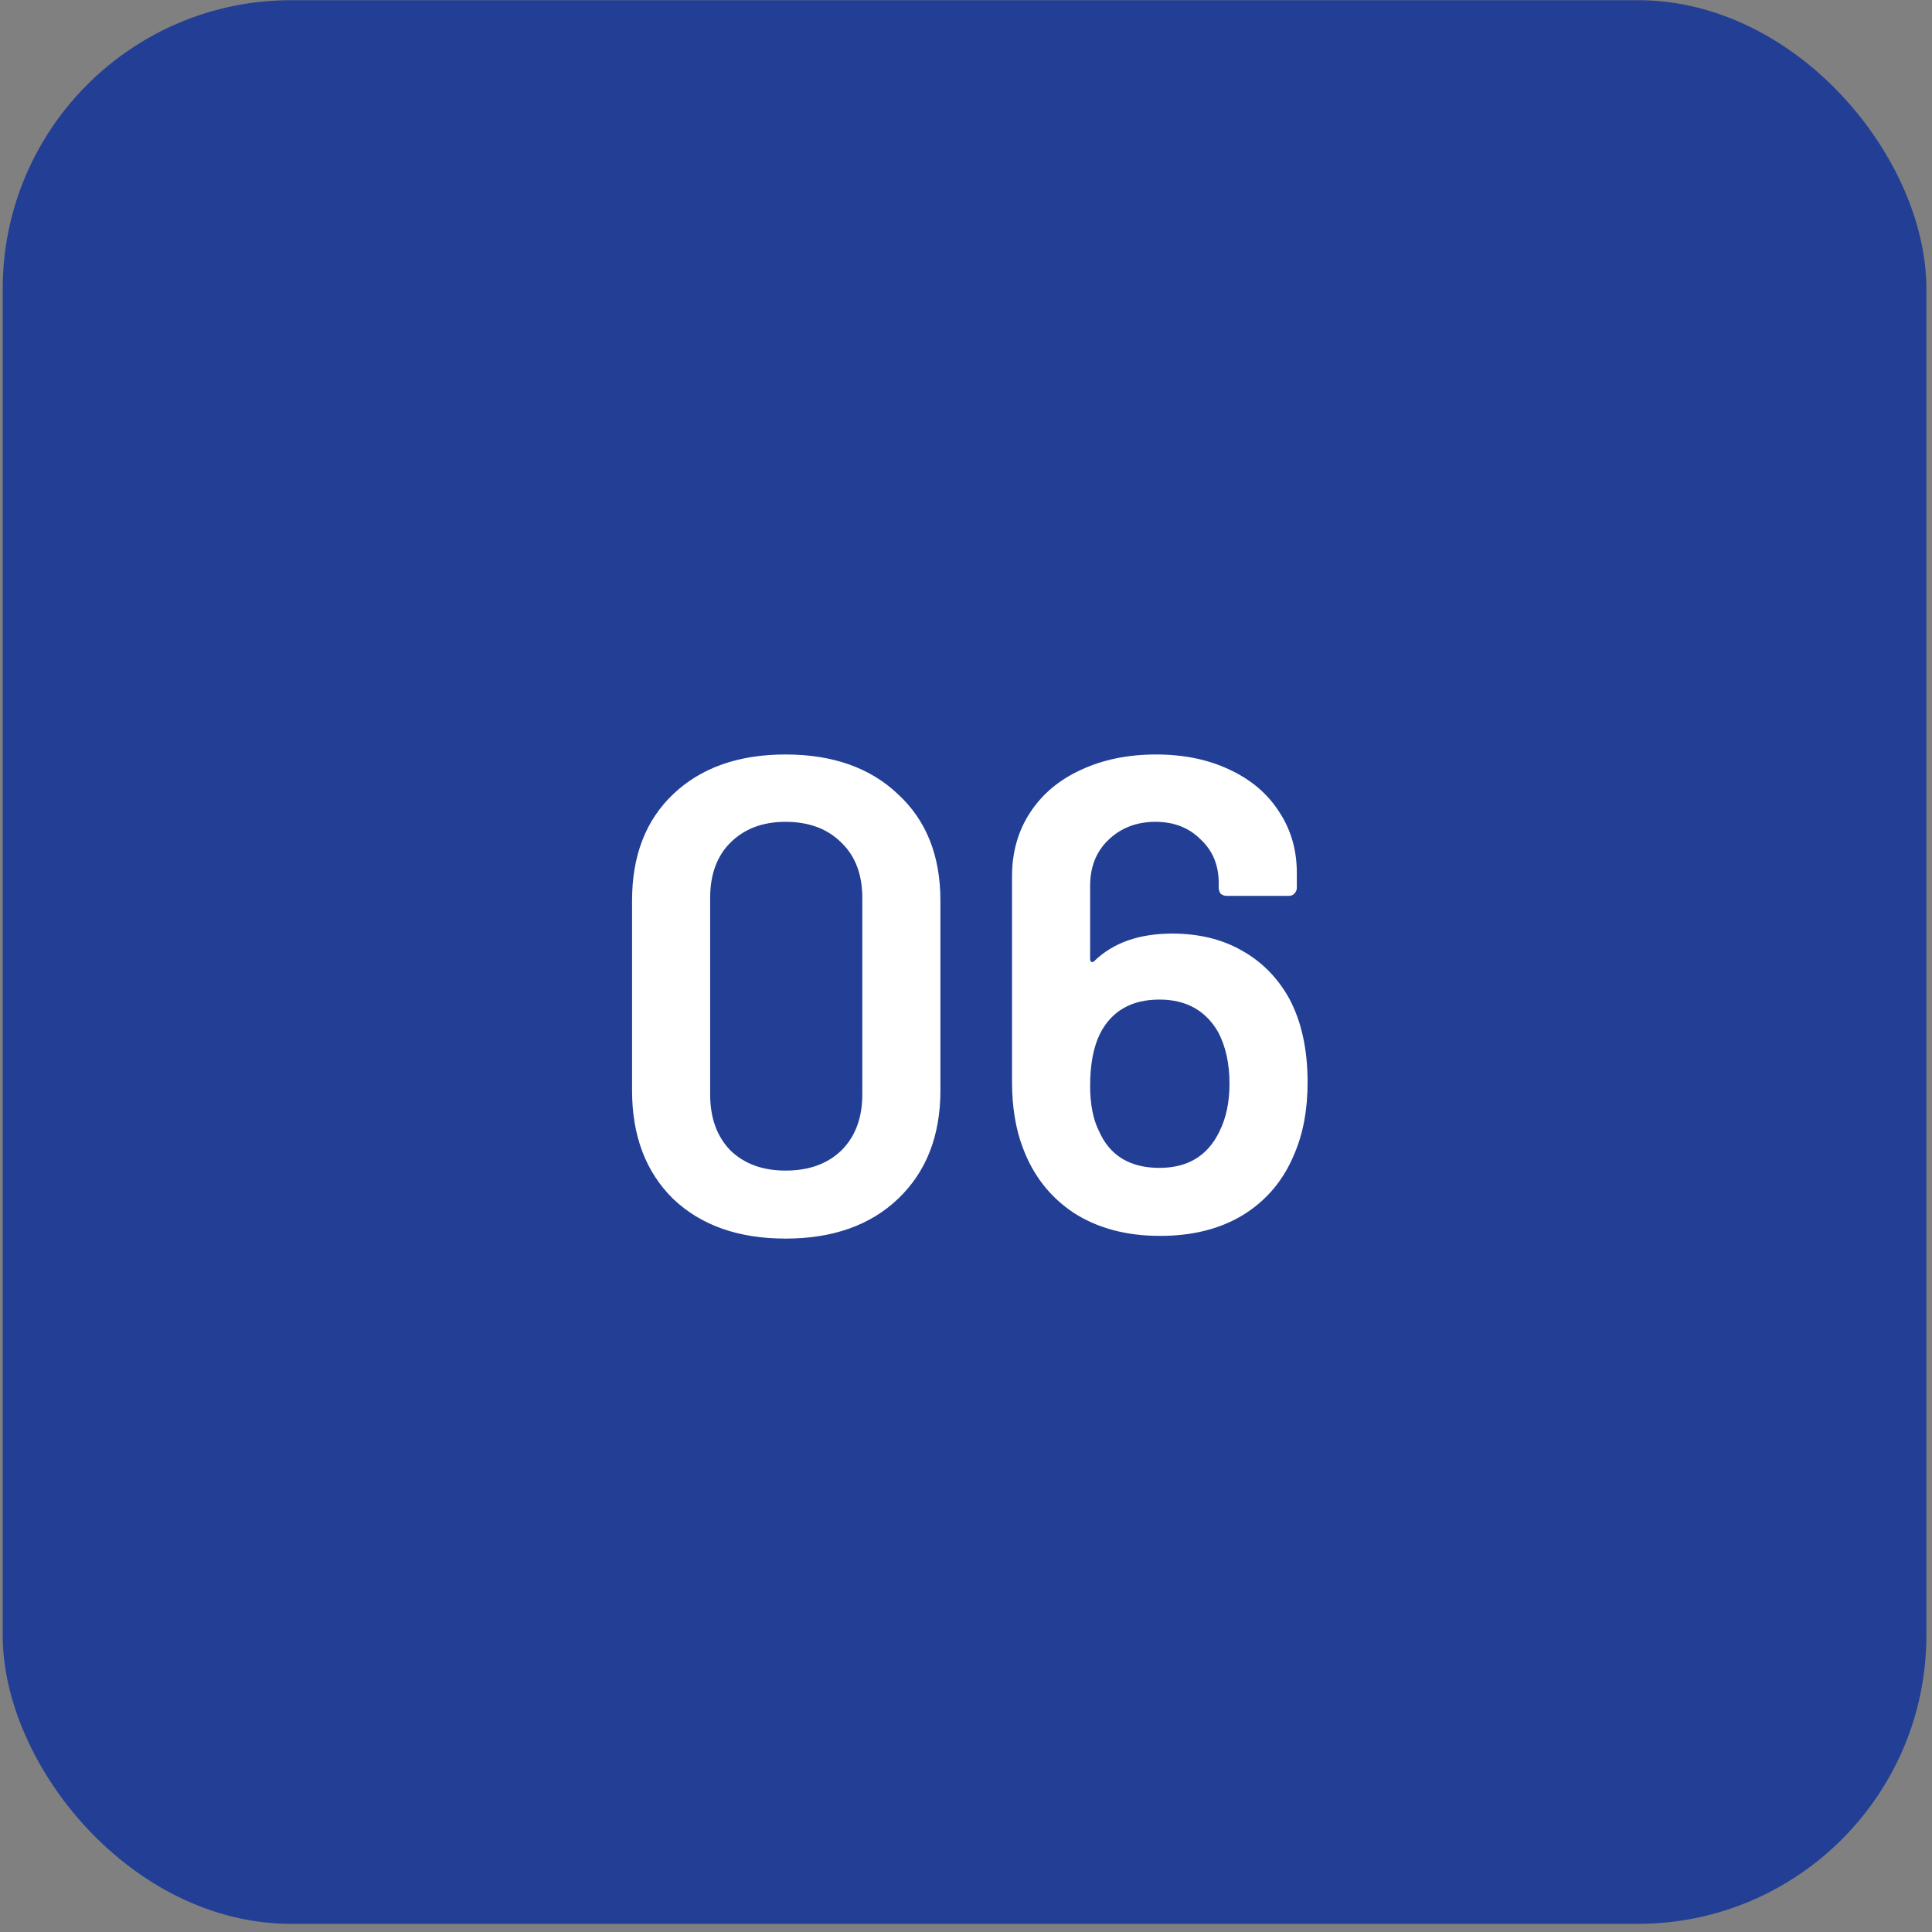
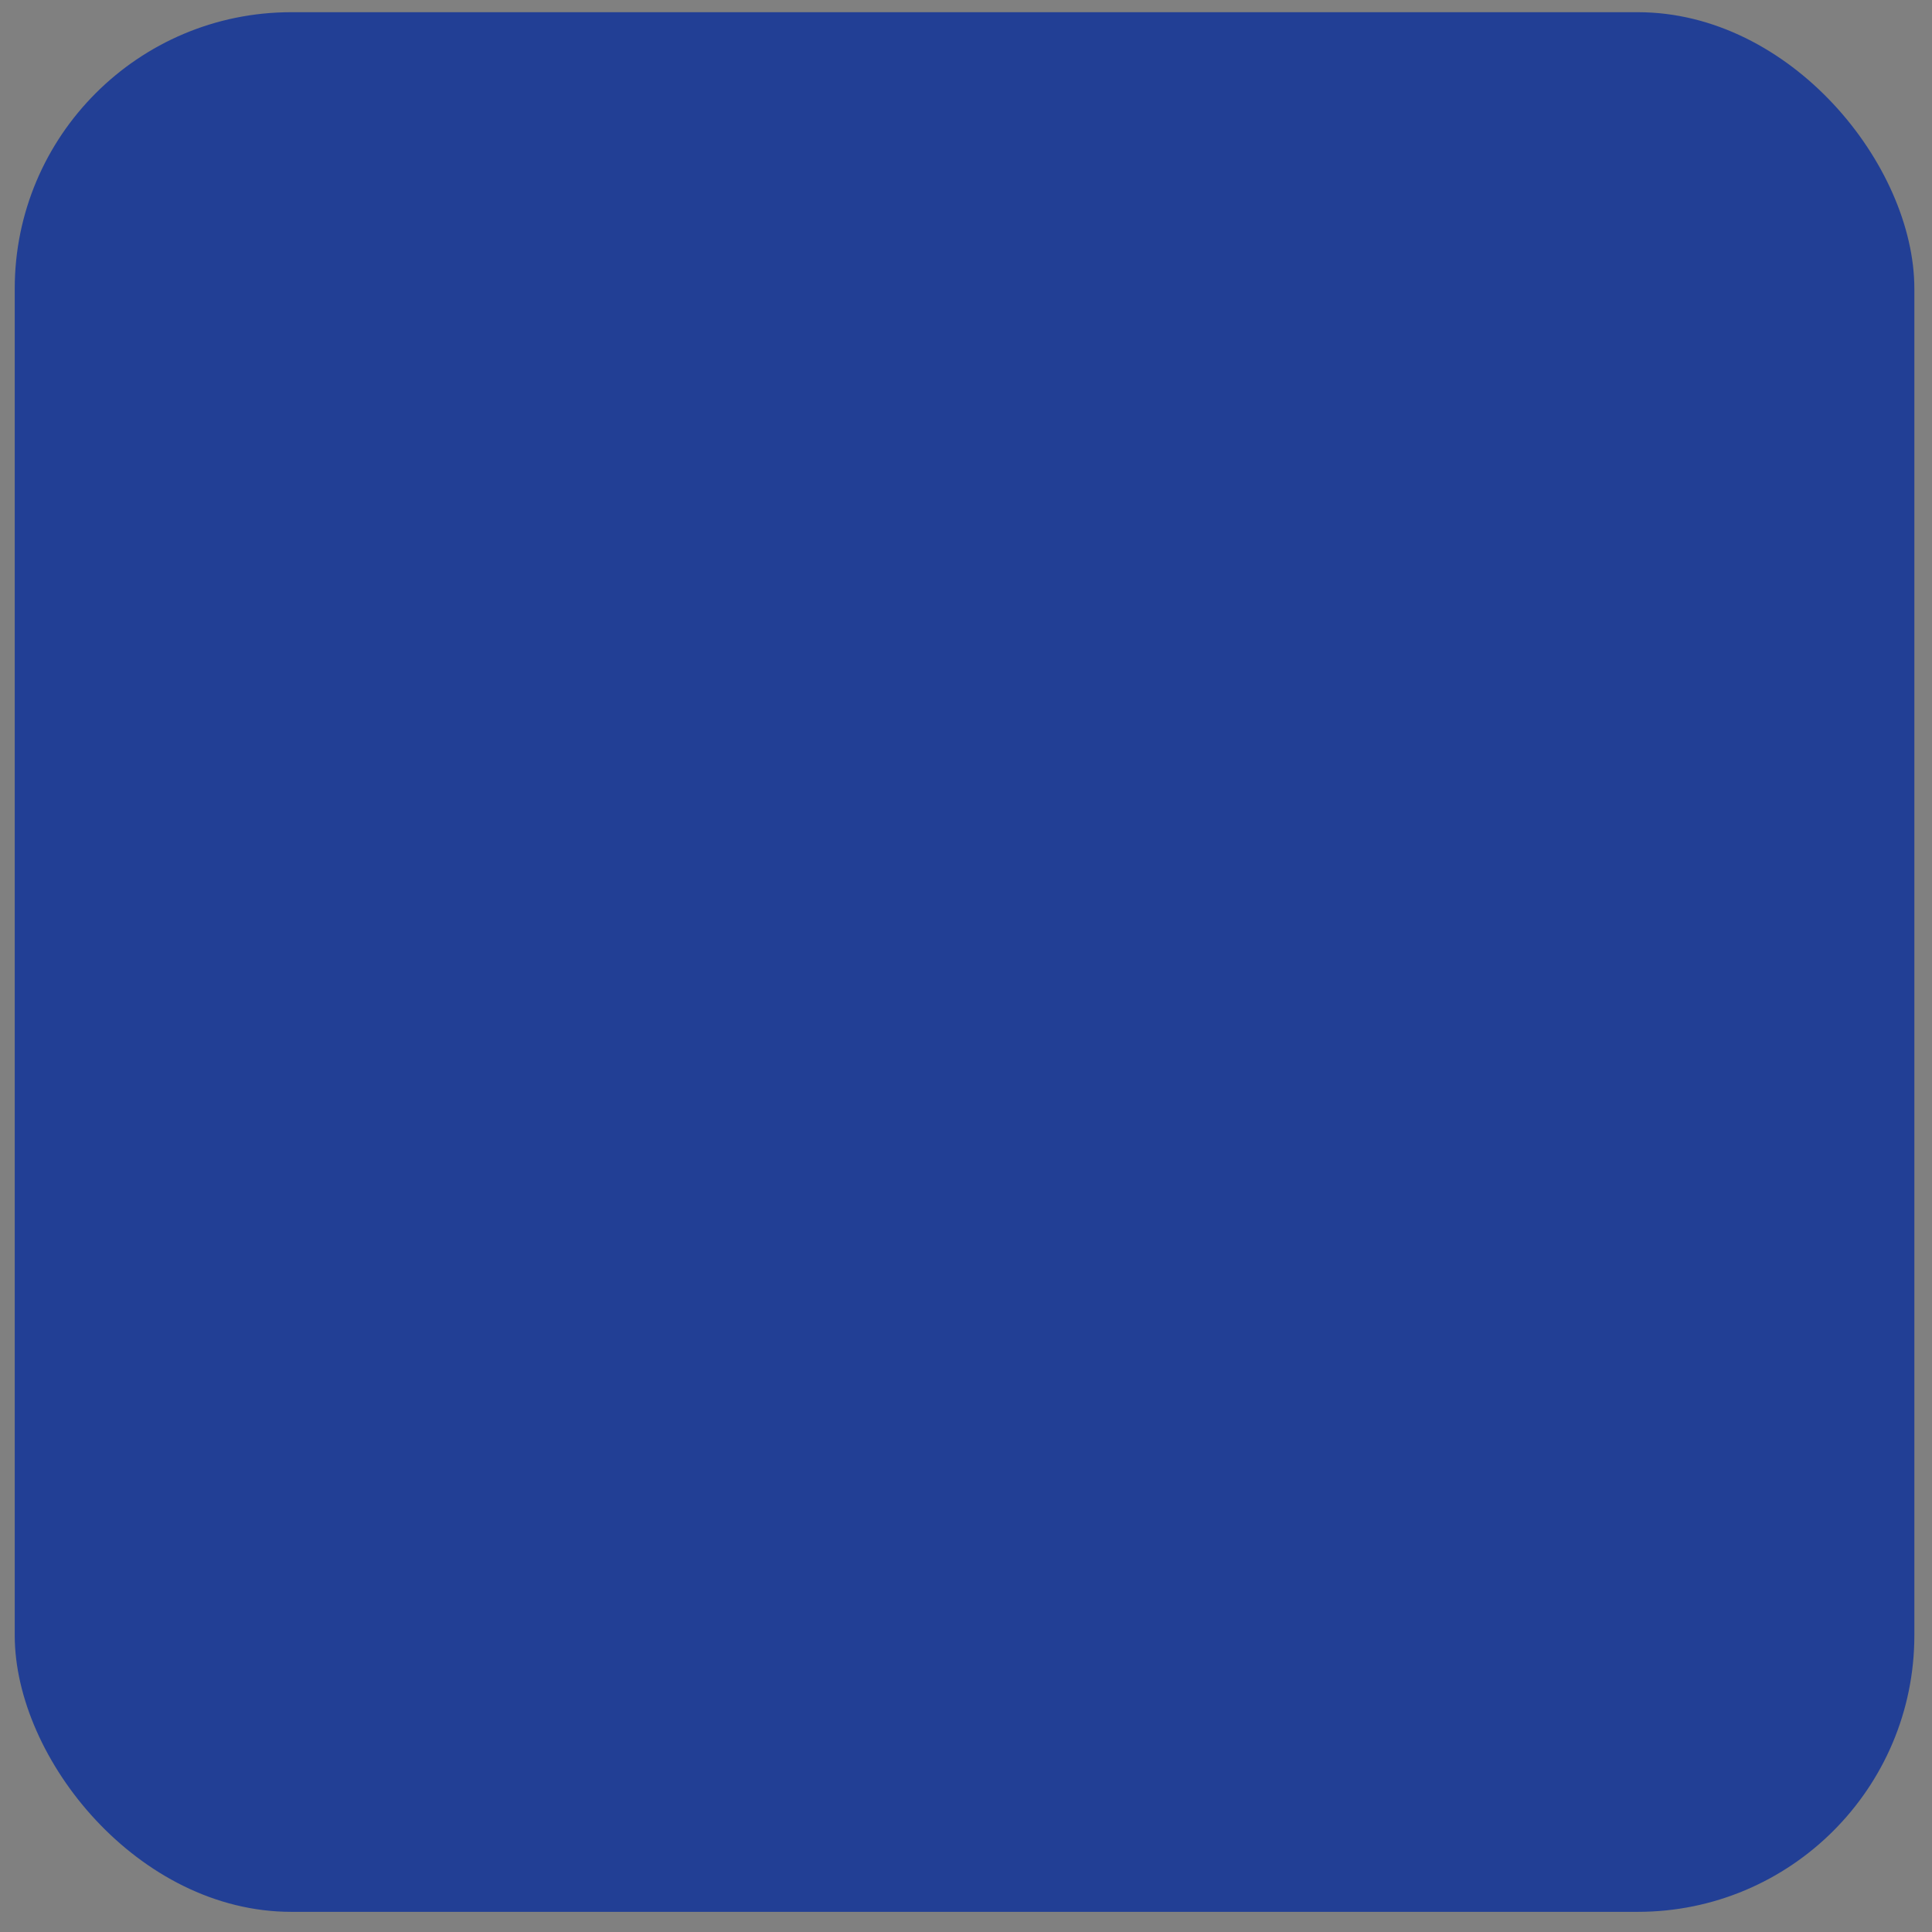
<svg xmlns="http://www.w3.org/2000/svg" width="85" height="85" viewBox="0 0 85 85" fill="none">
  <rect x="0" y="0" width="85" height="85" fill="#808080" stroke="none" />
  <rect x="0.648" y="0.537" width="83.576" height="83.576" rx="12.166" fill="#223F95" />
-   <rect x="0.648" y="0.537" width="83.576" height="83.576" rx="12.166" stroke="#223F95" stroke-width="1.058" />
-   <path d="M34.562 54.493C32.488 54.493 30.839 53.91 29.615 52.745C28.41 51.56 27.808 49.97 27.808 47.976V39.622C27.808 37.648 28.41 36.087 29.615 34.942C30.839 33.777 32.488 33.194 34.562 33.194C36.635 33.194 38.284 33.777 39.508 34.942C40.752 36.087 41.374 37.648 41.374 39.622V47.976C41.374 49.97 40.752 51.56 39.508 52.745C38.284 53.91 36.635 54.493 34.562 54.493ZM34.562 51.501C35.588 51.501 36.408 51.205 37.02 50.612C37.632 50 37.938 49.18 37.938 48.154V39.504C37.938 38.477 37.632 37.667 37.02 37.075C36.408 36.463 35.588 36.157 34.562 36.157C33.554 36.157 32.745 36.463 32.133 37.075C31.54 37.667 31.244 38.477 31.244 39.504V48.154C31.244 49.18 31.54 50 32.133 50.612C32.745 51.205 33.554 51.501 34.562 51.501ZM56.729 43.947C57.263 44.954 57.529 46.179 57.529 47.62C57.529 48.825 57.332 49.882 56.937 50.79C56.463 51.935 55.712 52.824 54.685 53.456C53.678 54.068 52.464 54.374 51.042 54.374C49.561 54.374 48.297 54.038 47.25 53.367C46.204 52.676 45.453 51.718 44.999 50.494C44.683 49.664 44.525 48.697 44.525 47.591V38.556C44.525 37.49 44.792 36.552 45.325 35.742C45.858 34.932 46.599 34.31 47.547 33.876C48.514 33.422 49.62 33.194 50.864 33.194C52.069 33.194 53.135 33.412 54.063 33.846C55.011 34.281 55.742 34.893 56.255 35.683C56.788 36.473 57.055 37.381 57.055 38.408V39.06C57.055 39.158 57.016 39.247 56.937 39.326C56.877 39.385 56.798 39.415 56.7 39.415H53.974C53.876 39.415 53.787 39.385 53.708 39.326C53.649 39.247 53.619 39.158 53.619 39.06V38.852C53.619 38.062 53.352 37.42 52.819 36.927C52.306 36.413 51.644 36.157 50.834 36.157C50.005 36.157 49.314 36.423 48.761 36.956C48.228 37.47 47.961 38.141 47.961 38.971V42.2C47.961 42.259 47.981 42.298 48.02 42.318C48.06 42.338 48.099 42.328 48.139 42.288C48.968 41.479 50.114 41.074 51.575 41.074C52.74 41.074 53.757 41.321 54.626 41.814C55.515 42.308 56.216 43.019 56.729 43.947ZM53.649 49.783C53.945 49.19 54.093 48.489 54.093 47.68C54.093 46.791 53.925 46.031 53.589 45.399C53.036 44.451 52.177 43.977 51.012 43.977C49.788 43.977 48.919 44.471 48.406 45.458C48.109 46.05 47.961 46.821 47.961 47.768C47.961 48.578 48.09 49.24 48.346 49.753C48.82 50.839 49.709 51.382 51.012 51.382C52.256 51.382 53.135 50.849 53.649 49.783Z" fill="white" />
</svg>